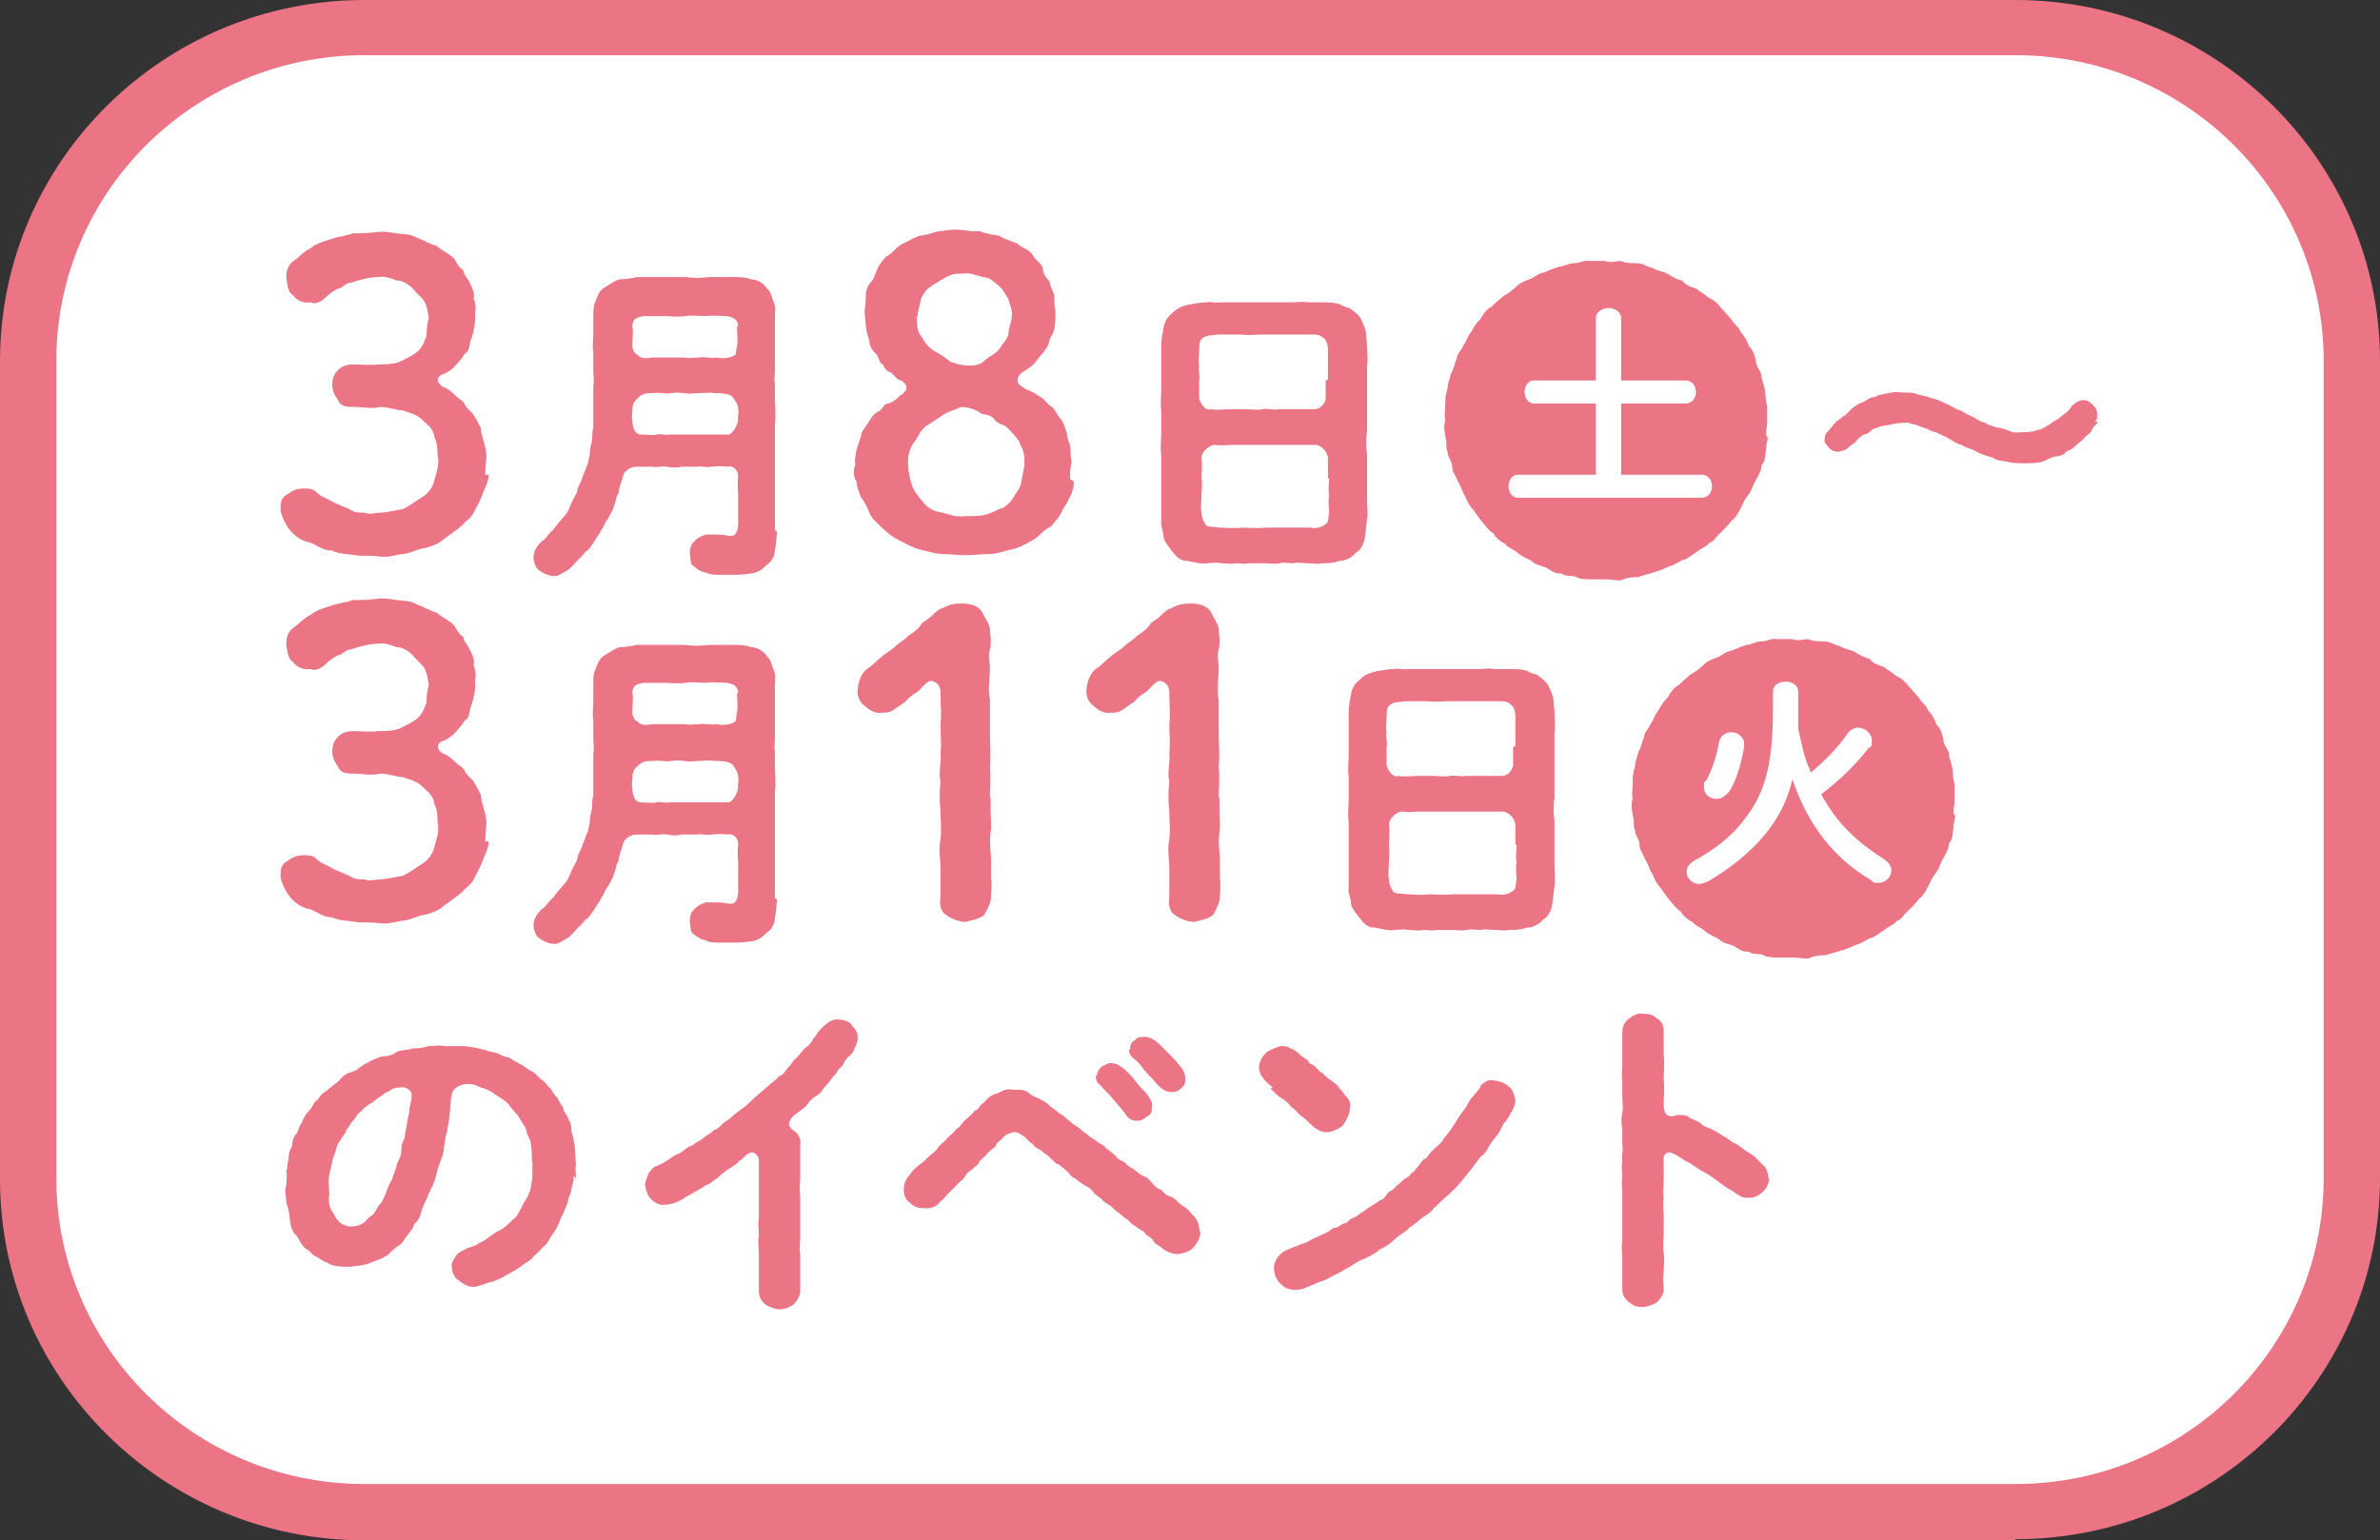
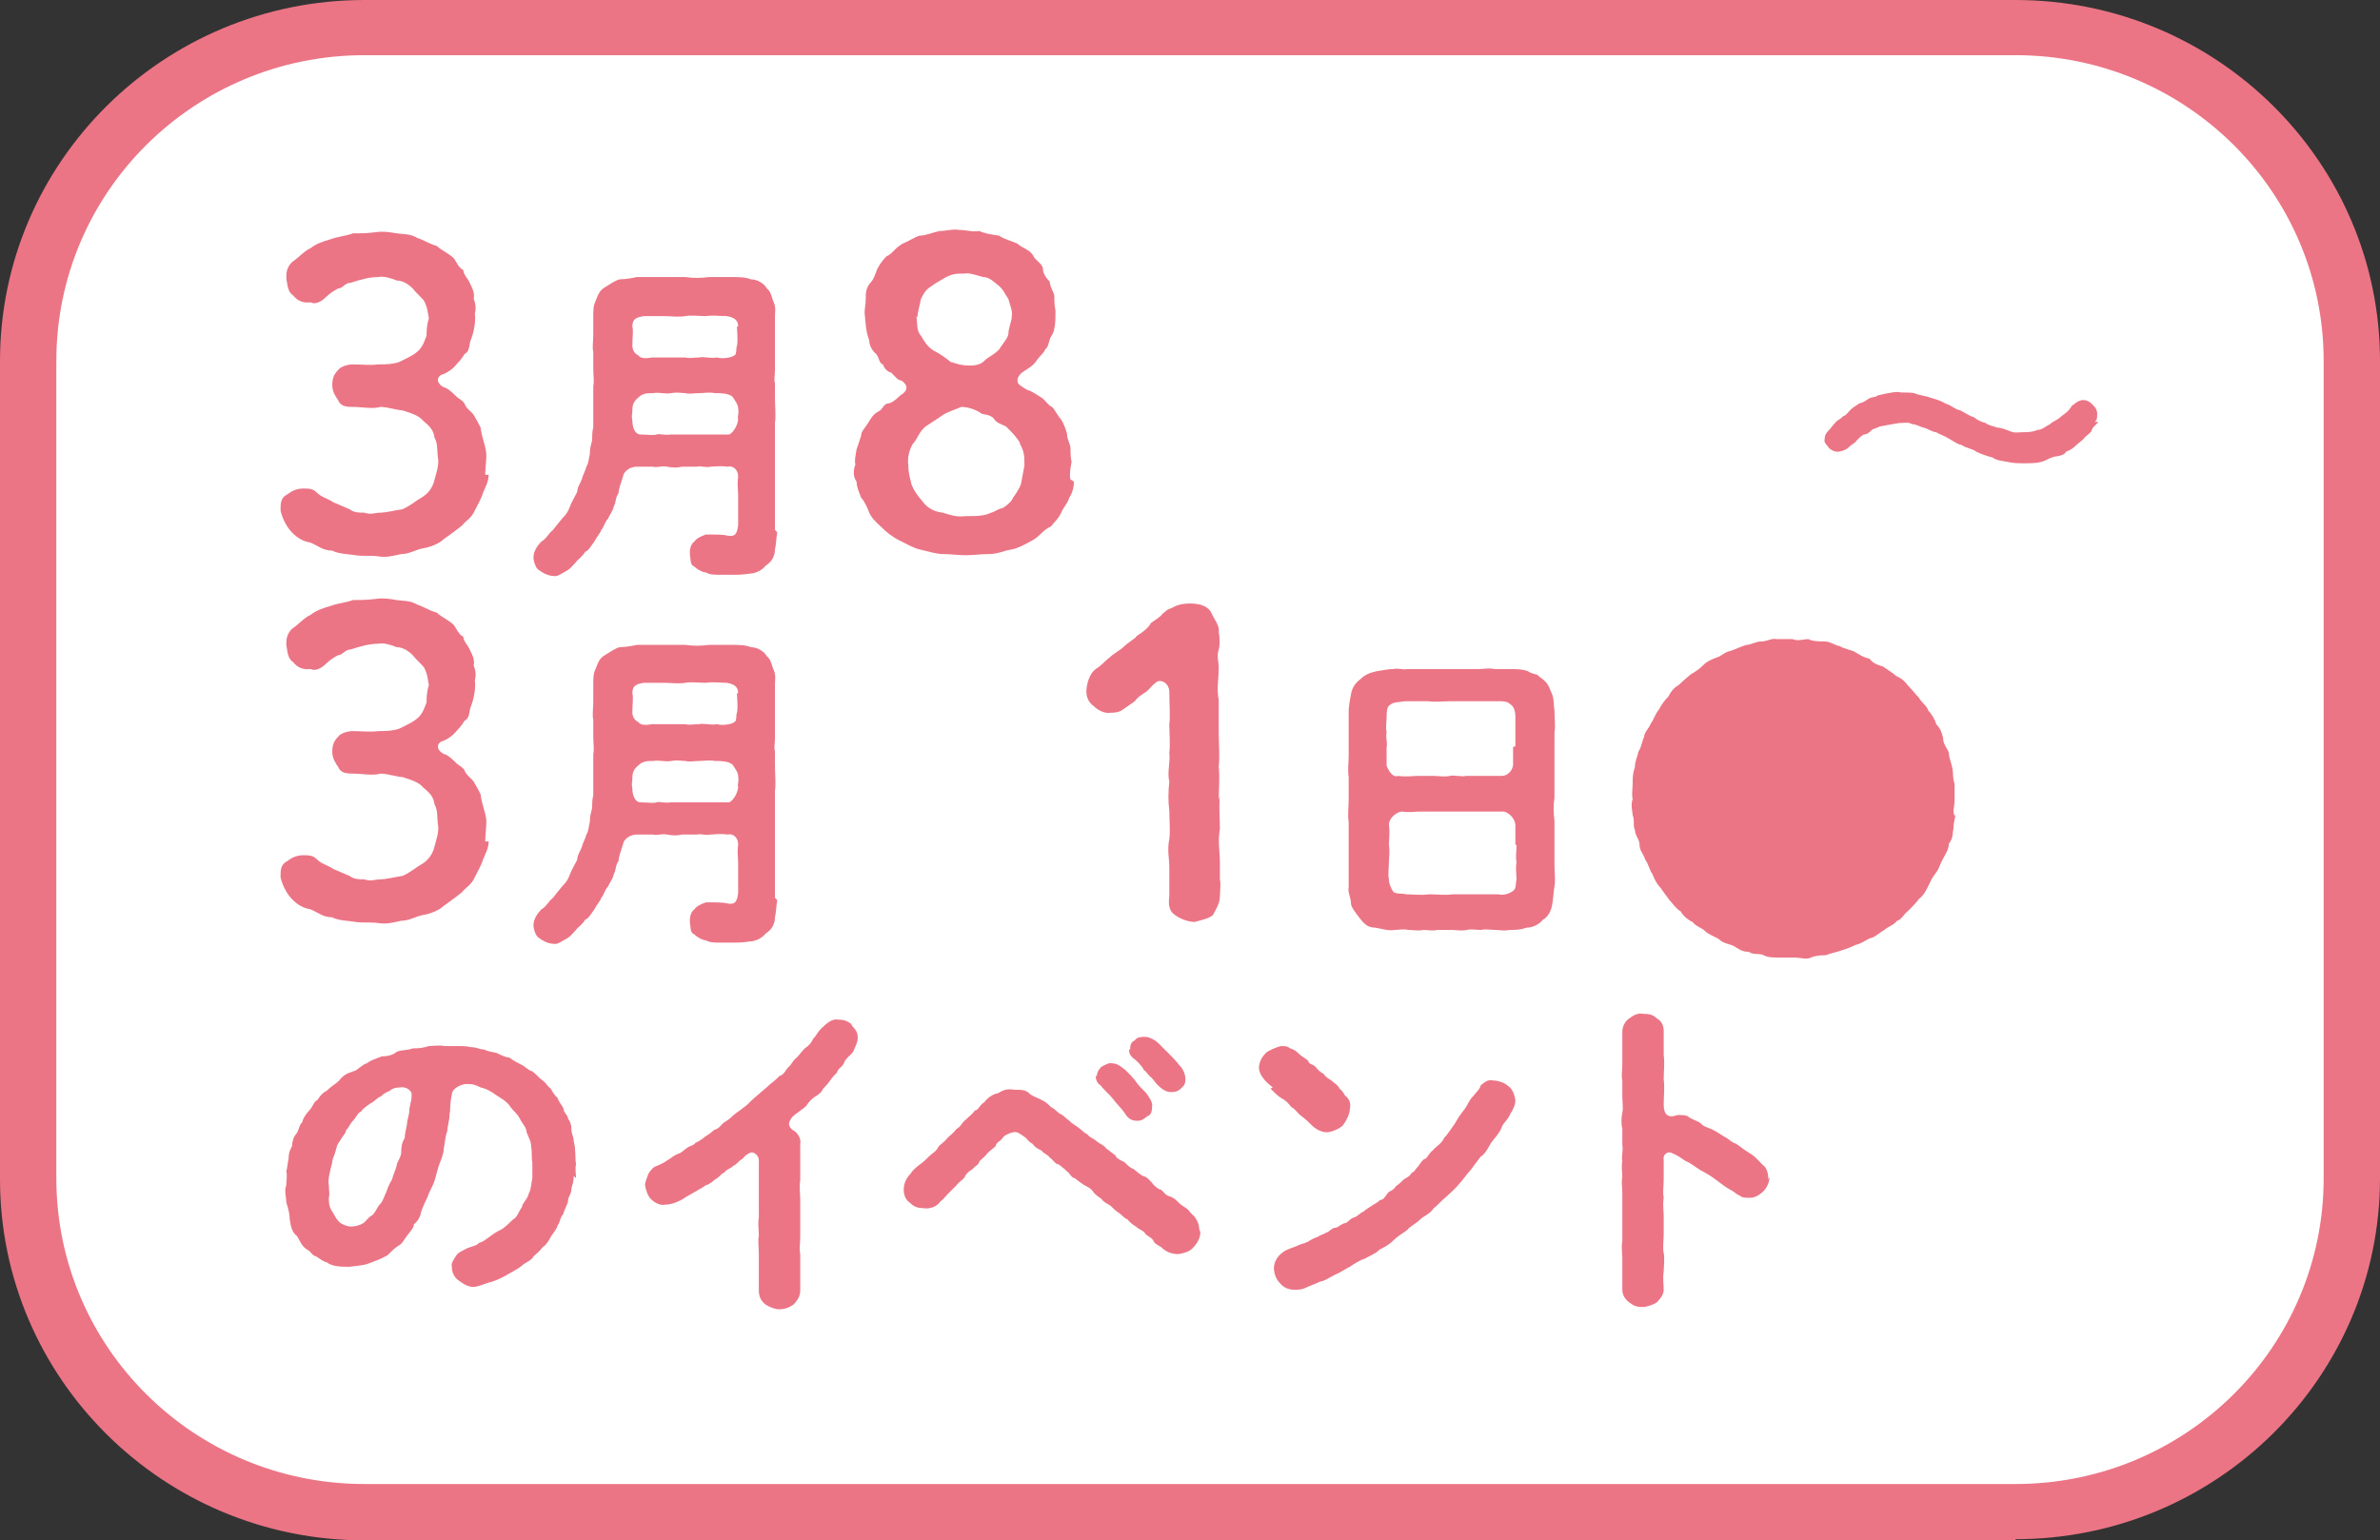
<svg xmlns="http://www.w3.org/2000/svg" version="1.1" viewBox="0 0 207 134">
  <rect x="0" y="0" width="207" height="134" fill="#333333" stroke="none" />
  <defs>
    <style>
      .cls-1 {
        fill: #fff;
      }

      .cls-2 {
        fill: #eb7485;
      }
    </style>
  </defs>
  <g>
    <g id="_文字" data-name="文字">
      <g>
        <g>
          <rect class="cls-1" x="2.4" y="2.4" width="202.1" height="129.2" rx="29.1" ry="29.1" />
          <path class="cls-2" d="M175.3,134H31.7c-17.5,0-31.7-14.1-31.7-31.4V31.4C0,14.1,14.2,0,31.7,0h143.6c17.5,0,31.7,14.1,31.7,31.4v71.1c0,17.3-14.2,31.4-31.7,31.4ZM31.7,4.8c-14.8,0-26.8,11.9-26.8,26.6v71.1c0,14.7,12,26.6,26.8,26.6h143.6c14.8,0,26.8-11.9,26.8-26.6V31.4c0-14.7-12-26.6-26.8-26.6H31.7Z" />
        </g>
        <g>
          <g>
            <path class="cls-2" d="M42.5,41.3c0,.6-.3,1.1-.5,1.6-.1.4-.5,1.1-.7,1.5-.3.7-.8.9-1.1,1.3-.6.5-1.2.9-1.6,1.2-.4.4-1.2.7-1.8.8-.6.1-1.2.5-1.9.5-.9.2-1.3.3-2,.2-.6-.1-1.5,0-2-.1-.5-.1-1.5-.1-2-.4-.8,0-1.2-.4-1.9-.7-.7-.1-1.3-.5-1.8-1.1-.4-.5-.7-1.2-.8-1.7,0-.6,0-1.1.6-1.4.4-.3.8-.5,1.4-.5.4,0,.8,0,1.1.3.5.5.9.5,1.5.9.5.2.9.4,1.4.6.4.3.8.3,1.3.3.5.2,1,0,1.3,0,.6,0,1.3-.2,2-.3.7-.3,1.1-.7,1.8-1.1.6-.4.9-1,1-1.5.1-.4.4-1.2.3-1.8-.1-.6,0-1.3-.3-1.8-.1-.7-.4-1-1-1.5-.4-.5-1.2-.7-1.8-.9-.4,0-1.3-.3-1.9-.3-.7.2-1.6,0-2.4,0-.7,0-1.1-.1-1.3-.6-.2-.3-.5-.7-.5-1.3,0-.5.1-.9.5-1.3.2-.3.8-.5,1.3-.5.7,0,1.5.1,2.2,0,.6,0,1.2,0,1.8-.2.6-.3,1.3-.6,1.7-1,.4-.4.5-.8.7-1.3,0-.3,0-.9.2-1.5-.1-.5-.1-.9-.4-1.5-.2-.3-.7-.7-1-1.1-.4-.4-.9-.7-1.4-.7-.5-.2-1.1-.4-1.6-.3-.7,0-1.5.2-2.4.5-.5,0-.7.5-1.1.5-.2.1-.7.4-1,.7-.5.5-1,.7-1.4.5-.7.1-1.2-.2-1.5-.6-.5-.3-.5-1-.6-1.5,0-.4,0-.9.5-1.4.6-.4,1.1-1,1.6-1.2.5-.4,1.1-.6,1.8-.8.5-.2,1.4-.3,1.9-.5.7,0,1.2,0,2-.1.6-.1,1.2,0,1.8.1.6.1,1.1,0,1.8.4.6.2,1,.5,1.7.7.4.4,1,.6,1.5,1.1.2.3.4.8.8,1,0,.4.4.7.6,1.2.2.4.4.8.3,1.3.2.5.2.9.1,1.3.1.7-.1,1.7-.4,2.4-.1.5-.1.9-.5,1.1-.1.2-.4.6-.7.9-.3.4-.9.8-1.3.9-.4.2-.5.7.2,1.1.2,0,.6.3,1,.7s.5.3.8.7c.1.4.7.8.8,1,.3.5.4.7.6,1.1.1.9.5,1.7.5,2.4,0,.5-.1,1.3-.1,1.7Z" />
            <path class="cls-2" d="M67.6,46.3c-.1.6-.1,1.1-.2,1.5,0,.6-.3,1.1-.8,1.4-.3.4-.9.7-1.4.7-.6.1-1,.1-1.5.1-.2,0-.8,0-1.1,0-.4,0-.9,0-1.2-.2-.3,0-.8-.3-1-.5-.4-.2-.3-.5-.4-1.1,0-.3,0-.8.4-1.1.2-.3.7-.5,1-.6,1,0,1.5,0,1.9.1.6.1.8-.1.9-.9,0-.3,0-.8,0-1.3,0-.3,0-.9,0-1.3,0-.6-.1-.9,0-1.6,0-.8-.6-1-.9-.9-.8-.1-1.2,0-1.5,0-.5.1-.8-.1-1.2,0-.5,0-.9,0-1.3,0-.4.1-.7.1-1.3,0-.4-.1-.8.1-1.2,0-.5,0-1,0-1.4,0-.8,0-1.2.6-1.2.8-.2.7-.4,1.1-.4,1.5-.3.4-.2.8-.4,1.1-.1.5-.4.8-.5,1.1-.3.3-.4.8-.6,1-.1.3-.4.6-.6,1-.3.4-.5.8-.8.9-.3.5-.7.7-.8.9-.4.4-.5.6-.9.8-.4.2-.7.5-1.1.4-.4,0-1-.3-1.2-.5-.3-.1-.5-.8-.5-1.1,0-.6.4-1.1.7-1.4.4-.2.6-.7,1-1,.3-.4.4-.5.8-1,.4-.4.5-.6.7-1.1.1-.3.4-.8.6-1.2,0-.4.3-.8.4-1.1.1-.4.3-.7.4-1.1.2-.3.2-.7.3-1.1,0-.5.1-.8.2-1.2,0-.3,0-.8.1-1.1,0-.4,0-.7,0-1.2,0-.3,0-.8,0-1.2,0-.3,0-.9,0-1.2.1-.4,0-.9,0-1.5,0-.6,0-.8,0-1.5-.1-.4,0-.9,0-1.5,0-.5,0-.9,0-1.5,0-.6,0-1,.2-1.4.2-.5.3-.9.8-1.2.5-.3.9-.6,1.3-.7.4,0,1.1-.1,1.5-.2.8,0,1.3,0,2.1,0,.6,0,1.5,0,2.1,0,.7.1,1.3.1,2.1,0,.6,0,1.3,0,2,0,.4,0,1.2,0,1.6.2.6,0,1.2.4,1.4.8.4.3.4.8.6,1.2.2.5.1.8.1,1.3,0,.8,0,1.6,0,2.3,0,.8,0,1.7,0,2.3,0,.5-.1.9,0,1.1,0,.6,0,.8,0,1.2,0,.9.1,1.7,0,2.3,0,.8,0,1.6,0,2.3,0,.5,0,.8,0,1.2,0,.4,0,.8,0,1.2,0,.8,0,1.6,0,2.3,0,.7,0,1.6,0,2.3ZM64.2,35.5c0-.3-.3-.7-.5-1-.4-.3-1-.3-1.5-.3-.6-.1-.9,0-1.4,0-.5,0-.8.1-1.2,0-.3,0-.7-.1-1.2,0-.6.1-1-.1-1.6,0-.5,0-.9,0-1.3.4-.5.4-.5.8-.5,1.2,0,.2-.1.3,0,.8,0,.7.3,1.2.7,1.2.6,0,1.1.1,1.4,0,.2-.1.8.1,1.2,0,.3,0,.8,0,1.2,0,.5,0,.9,0,1.2,0,.4,0,.9,0,1.2,0,.3,0,.7,0,1.5,0,.2,0,.8-.7.8-1.4-.1,0,.1-.4,0-.9ZM64.2,28.4c0-.6-.4-.8-1-.9-.6,0-1.2-.1-1.8,0-.6,0-1.3-.1-1.8,0-.6.1-1.3,0-1.8,0-.6,0-1.2,0-1.8,0-.6.1-1,.2-1,.9.1.4,0,.9,0,1.7,0,.3.2.7.5.8.2.3.7.3,1.2.2.9,0,1.2,0,1.7,0,.5,0,.8,0,1.2,0,.4.1.7,0,1.2,0,.4-.1.9.1,1.6,0,.2.1,1.1.1,1.5-.2.2-.1.1-.7.2-.8.1-.6,0-1.2,0-1.7Z" />
            <path class="cls-2" d="M93.4,41.9c0,.6-.2,1.1-.4,1.4-.2.6-.5.8-.7,1.3-.3.6-.5.7-.9,1.2-.7.3-1,.9-1.6,1.2-.7.4-1.3.7-1.8.8-.7.1-1.2.4-2,.4-.7,0-1.3.1-2,.1-.7,0-1.3-.1-2-.1-.5,0-1.2-.2-2-.4-.5-.1-1.2-.5-1.8-.8-.6-.3-1.1-.7-1.6-1.2-.4-.4-.7-.6-1-1.2-.1-.3-.4-1-.7-1.3-.1-.3-.4-.9-.4-1.4-.3-.4-.3-1-.1-1.5-.1-.3,0-.7.1-1.3.1-.3.2-.6.4-1.2,0-.4.3-.6.6-1.1.3-.5.5-.8.9-1,.4-.2.4-.6.8-.7.3,0,.7-.3,1.1-.7.7-.4.7-.9.1-1.3-.3,0-.5-.3-.9-.7-.2,0-.6-.3-.7-.7-.4-.1-.3-.7-.7-1-.2-.2-.5-.6-.5-1.1-.3-.8-.3-1.4-.4-2.4,0-.4.1-.7.1-1.3,0-.4,0-.8.4-1.3.3-.3.4-.7.6-1.2.2-.4.5-.8.8-1.1.5-.2.7-.7,1.4-1.1.5-.2,1.1-.6,1.5-.7.5,0,1.2-.3,1.7-.4.5,0,1.2-.2,1.7-.1.7,0,1.1.2,1.8.1.4.2,1,.3,1.7.4.4.3,1.2.5,1.6.7.4.4,1.1.5,1.4,1.1.1.3.7.6.8,1,0,.5.3.9.6,1.2,0,.4.3.8.4,1.2,0,.5,0,.8.1,1.3,0,.9,0,1.8-.4,2.3-.2.4-.2.9-.5,1.1-.1.3-.4.5-.7.9-.3.5-.7.7-1.3,1.1-.5.4-.5.9-.2,1.1.3.2.5.4.9.5.2.1.7.4,1,.6.3.2.6.7.9.8.3.3.5.8.8,1.1.3.5.4.9.5,1.2,0,.5.2.7.3,1.2,0,.3,0,.8.1,1.3-.1.5-.2,1.1-.1,1.5ZM88.7,38.5c-.3-.5-.7-.9-1.2-1.4-.4-.2-.8-.3-1-.6-.2-.3-.5-.4-1.1-.5-.4-.3-1.1-.6-1.8-.6-.4.2-.9.3-1.6.7-.4.3-.9.6-1.5,1-.6.5-.7,1.1-1.1,1.5-.3.5-.5,1.2-.4,1.9,0,.7.2,1.3.3,1.7.3.7.6,1,1,1.5.4.5.9.8,1.7.9.7.2,1.1.4,2,.3.9,0,1.6,0,2.2-.3.4-.1.5-.3,1-.4.2-.1.7-.5.8-.7.2-.4.6-.8.8-1.4.1-.5.2-1.1.3-1.6,0-.8,0-1.2-.4-1.9ZM79.7,27.5c.1.6,0,1.3.4,1.7.3.5.5.9,1.1,1.3.6.3,1,.6,1.5,1,.2,0,.7.3,1.6.3.3,0,1,0,1.4-.5.5-.4.7-.4,1.2-.9.3-.5.7-.9.8-1.3,0-.6.3-1.1.3-1.6.1-.4-.2-1.1-.3-1.5-.3-.4-.4-.8-.9-1.2-.3-.2-.7-.7-1.3-.7-.4-.1-1.2-.4-1.6-.3-.7,0-1,0-1.6.3-.5.3-.9.5-1.3.8-.5.3-.7.7-.9,1.1-.1.6-.3,1.1-.3,1.6Z" />
-             <path class="cls-2" d="M118.9,43.3c0,.8.1,1.4,0,1.9-.1.6-.1,1.1-.2,1.6-.1.6-.4,1.1-.8,1.3-.3.4-.9.7-1.4.7-.6.2-1,.2-1.5.2-.4.1-1,0-1.2,0-.4,0-.9-.1-1.3,0-.4,0-.9-.1-1.2,0-.5.1-1,0-1.3,0-.4,0-.9,0-1.3,0-.4.1-.8,0-1.2,0-.4.1-.8,0-1.3,0-.4-.1-.9,0-1.2,0-.5.1-1.1-.1-1.7-.2-.7,0-1-.4-1.4-.9-.3-.4-.7-.9-.7-1.2,0-.5-.3-1-.2-1.4,0-.6,0-1.4,0-1.9,0-.6,0-1.4,0-1.9s0-1.3,0-1.9c-.1-.6,0-1.2,0-2,0-.6,0-1.2,0-1.9-.1-.7,0-1.2,0-1.9,0-.7,0-1.4,0-1.9,0-.6,0-1.2,0-1.9,0-.4.1-1,.2-1.5.1-.6.4-1,.8-1.3.5-.5,1-.6,1.4-.7.6-.1,1.1-.2,1.5-.2.5-.1.8.1,1.2,0,.3,0,.7,0,1.3,0,.3,0,.8,0,1.2,0,.4,0,.9,0,1.3,0,.5,0,.9,0,1.3,0,.4,0,.8,0,1.2,0,.4,0,.7-.1,1.3,0,.4,0,.7,0,1.2,0,.4,0,1.3,0,1.7.2.3.2.5.2.8.3.3.3.3.2.6.5.4.3.5.8.7,1.2.2.6.1.9.2,1.4,0,.7.1,1.4,0,1.9,0,.6,0,1.3,0,1.9,0,.7,0,1.4,0,1.9,0,.6,0,1.3,0,1.9-.1.6-.1,1.3,0,2,0,.8,0,1.2,0,1.9,0,.6,0,1.2,0,1.9ZM115.5,41.6c0-.4,0-1,0-1.8-.1-.6-.6-1-1-1.1-.8,0-1.2,0-1.7,0-.6,0-1,0-1.4,0-.4,0-1.1,0-1.4,0-.4,0-1,0-1.4,0-.5,0-1,0-1.4,0-.5,0-.8.1-1.6,0-.6.1-1.1.7-1.1,1.1.1.8,0,1.3,0,1.8.1.7,0,1,0,1.5,0,.6-.1,1,0,1.5,0,.4.2.8.4,1.1.3.2.8.1,1.1.2.6,0,1.2.1,2,0,.8,0,1.3.1,2,0,.6,0,1.2,0,2,0,.5,0,1.4,0,2,0,.4.1.9,0,1.3-.3.3-.2.2-.6.3-1,0-.3-.1-1,0-1.5-.1-.5,0-.9,0-1.5ZM115.5,33c0-.4,0-.9,0-1.3,0-.5,0-.8,0-1.3,0-.5-.2-.9-.4-1-.3-.3-.6-.3-1.2-.3-.8,0-1.4,0-2,0-.6,0-1.4,0-2,0-.6,0-1.3.1-2,0-.8,0-1.3,0-2,0-.4.1-1,0-1.4.4-.2.2-.2.7-.2,1,0,.4-.1.9,0,1.3-.1.5.1.9,0,1.3,0,.6,0,1,0,1.6.1.3.5,1.1,1,.9.8.1,1.2,0,1.7,0s.8,0,1.4,0c.4,0,1,.1,1.4,0,.3-.1,1,.1,1.4,0,.4,0,1,0,1.4,0,.6,0,1,0,1.7,0,.5,0,.9-.4,1-.9,0-.8,0-1,0-1.6Z" />
-             <path class="cls-2" d="M153.8,37.9c-.1.5-.2.9-.2,1.3-.1.4,0,.8-.4,1.3,0,.5-.3.9-.5,1.3-.3.5-.3.8-.6,1.2-.4.5-.5.8-.7,1.2-.2.4-.4.8-.8,1.1-.2.3-.7.8-.9,1-.5.4-.6.8-1,.9-.3.4-.8.5-1.1.8-.4.2-.9.7-1.2.7-.3.1-.8.5-1.3.6-.6.3-1,.4-1.3.5-.6.2-.8.2-1.3.4-.3,0-.8,0-1.3.2-.3.2-1,0-1.4,0-.6,0-1.1,0-1.4,0-.3,0-1,0-1.3-.2-.4-.2-.9,0-1.3-.3-.6,0-.8-.2-1.3-.5-.4-.2-.9-.2-1.3-.6-.3-.2-.9-.4-1.2-.7-.3-.3-.8-.4-1.1-.8-.3-.1-.9-.6-1-.9-.4-.2-.8-.8-1-1-.3-.4-.6-.8-.8-1.1-.3-.3-.5-.7-.7-1.2-.2-.2-.3-.8-.6-1.2-.2-.6-.5-.8-.5-1.3,0-.5-.4-.8-.4-1.3-.2-.3,0-.8-.2-1.3,0-.3-.2-.8,0-1.4-.1-.4,0-.8,0-1.4,0-.4,0-.8.2-1.4,0-.5.2-.8.3-1.3.3-.5.3-.9.5-1.3,0-.4.4-.7.6-1.2.2-.2.3-.7.7-1.2.2-.4.5-.8.8-1.1.2-.4.5-.8.9-1,.4-.4.8-.7,1-.9.5-.3.8-.5,1.1-.8.4-.4.7-.5,1.2-.7.4-.1.7-.5,1.3-.6.5-.2.7-.3,1.3-.5.4,0,.8-.3,1.3-.3.5,0,.9-.3,1.3-.2.5,0,.8,0,1.4,0,.5.2.9,0,1.4,0,.3.2,1,.2,1.4.2.5,0,1,.4,1.3.4.5.3.9.3,1.3.5.5.3.8.5,1.3.6.3.4.6.5,1.2.7.4.3.8.5,1.1.8.5.2.8.5,1.1.9.4.4.6.7.9,1,.2.4.7.7.8,1.1.3.3.6.8.7,1.2.4.4.5.8.6,1.2,0,.6.4.9.5,1.3,0,.4.2.8.3,1.3.1.4,0,.8.2,1.4,0,.4,0,.8,0,1.4,0,.6-.2.9,0,1.4Z" />
            <path class="cls-2" d="M182.5,36.7c-.2.3-.5.4-.6.8-.2.3-.5.4-.7.7-.2.2-.5.4-.7.6-.3.3-.6.4-.8.5-.2.3-.4.3-.8.4-.3,0-.7.2-.9.3-.5.3-1.3.3-1.8.3-.7,0-1,0-1.5-.1-.4-.1-1-.1-1.4-.4-.4-.1-1-.3-1.4-.5-.4-.3-.9-.3-1.3-.6-.3,0-.8-.4-1.2-.6-.3-.2-.7-.3-1-.5-.3,0-.7-.3-1.1-.4-.4-.1-.6-.3-1-.3-.3-.2-.6-.1-1.1-.1-.7.1-1.1.2-1.7.3-.4.2-.6.2-.7.3-.2.2-.4.4-.7.4-.2.1-.4.3-.6.5-.2.3-.4.3-.7.6-.2.2-.4.3-.9.4-.4,0-.7-.2-.8-.3-.2-.3-.5-.5-.4-.8,0-.3.1-.5.3-.7.3-.3.3-.4.6-.7.1-.2.6-.4.7-.6.2,0,.4-.3.7-.6.1-.1.4-.3.7-.5.4-.1.5-.2.8-.4.3-.2.6-.1.8-.3.5-.1,1.2-.3,1.8-.3.4.1.8,0,1.4.1.4.2.9.2,1.4.4.4.1,1,.3,1.3.5.6.2.8.5,1.3.6.4.2.8.5,1.2.6.2.2.6.4,1,.5.2.2.8.3,1,.4.4,0,.8.2,1.1.3.4.2.7.1,1.1.1.3,0,.9,0,1.3-.2.4,0,.7-.3,1.1-.5.3-.3.6-.3,1-.7.4-.3.6-.4.9-.9.2-.1.4-.4.9-.5.4,0,.6.1.9.4.2.2.4.4.4.8,0,.4,0,.5-.2.7Z" />
            <path class="cls-2" d="M42.5,73.2c0,.6-.3,1.1-.5,1.6-.1.4-.5,1.1-.7,1.5-.3.7-.8.9-1.1,1.3-.6.5-1.2.9-1.6,1.2-.4.4-1.2.7-1.8.8-.6.1-1.2.5-1.9.5-.9.2-1.3.3-2,.2-.6-.1-1.5,0-2-.1-.5-.1-1.5-.1-2-.4-.8,0-1.2-.4-1.9-.7-.7-.1-1.3-.5-1.8-1.1-.4-.5-.7-1.2-.8-1.7,0-.6,0-1.1.6-1.4.4-.3.8-.5,1.4-.5.4,0,.8,0,1.1.3.5.5.9.5,1.5.9.5.2.9.4,1.4.6.4.3.8.3,1.3.3.5.2,1,0,1.3,0,.6,0,1.3-.2,2-.3.7-.3,1.1-.7,1.8-1.1.6-.4.9-1,1-1.5.1-.4.4-1.2.3-1.8-.1-.6,0-1.3-.3-1.8-.1-.7-.4-1-1-1.5-.4-.5-1.2-.7-1.8-.9-.4,0-1.3-.3-1.9-.3-.7.2-1.6,0-2.4,0-.7,0-1.1-.1-1.3-.6-.2-.3-.5-.7-.5-1.3,0-.5.1-.9.5-1.3.2-.3.8-.5,1.3-.5.7,0,1.5.1,2.2,0,.6,0,1.2,0,1.8-.2.6-.3,1.3-.6,1.7-1,.4-.4.5-.8.7-1.3,0-.3,0-.9.2-1.5-.1-.5-.1-.9-.4-1.5-.2-.3-.7-.7-1-1.1-.4-.4-.9-.7-1.4-.7-.5-.2-1.1-.4-1.6-.3-.7,0-1.5.2-2.4.5-.5,0-.7.5-1.1.5-.2.1-.7.4-1,.7-.5.5-1,.7-1.4.5-.7.1-1.2-.2-1.5-.6-.5-.3-.5-1-.6-1.5,0-.4,0-.9.5-1.4.6-.4,1.1-1,1.6-1.2.5-.4,1.1-.6,1.8-.8.5-.2,1.4-.3,1.9-.5.7,0,1.2,0,2-.1.6-.1,1.2,0,1.8.1.6.1,1.1,0,1.8.4.6.2,1,.5,1.7.7.4.4,1,.6,1.5,1.1.2.3.4.8.8,1,0,.4.4.7.6,1.2.2.4.4.8.3,1.3.2.5.2.9.1,1.3.1.7-.1,1.7-.4,2.4-.1.5-.1.9-.5,1.1-.1.2-.4.6-.7.9-.3.4-.9.8-1.3.9-.4.2-.5.7.2,1.1.2,0,.6.3,1,.7s.5.3.8.7c.1.4.7.8.8,1,.3.5.4.7.6,1.1.1.9.5,1.7.5,2.4,0,.5-.1,1.3-.1,1.7Z" />
            <path class="cls-2" d="M67.6,78.3c-.1.6-.1,1.1-.2,1.5,0,.6-.3,1.1-.8,1.4-.3.4-.9.7-1.4.7-.6.1-1,.1-1.5.1-.2,0-.8,0-1.1,0-.4,0-.9,0-1.2-.2-.3,0-.8-.3-1-.5-.4-.2-.3-.5-.4-1.1,0-.3,0-.8.4-1.1.2-.3.7-.5,1-.6,1,0,1.5,0,1.9.1.6.1.8-.1.9-.9,0-.3,0-.8,0-1.3,0-.3,0-.9,0-1.3,0-.6-.1-.9,0-1.6,0-.8-.6-1-.9-.9-.8-.1-1.2,0-1.5,0-.5.1-.8-.1-1.2,0-.5,0-.9,0-1.3,0-.4.1-.7.1-1.3,0-.4-.1-.8.1-1.2,0-.5,0-1,0-1.4,0-.8,0-1.2.6-1.2.8-.2.7-.4,1.1-.4,1.5-.3.4-.2.8-.4,1.1-.1.5-.4.8-.5,1.1-.3.3-.4.8-.6,1-.1.3-.4.6-.6,1-.3.4-.5.8-.8.9-.3.5-.7.7-.8.9-.4.4-.5.6-.9.8-.4.2-.7.5-1.1.4-.4,0-1-.3-1.2-.5-.3-.1-.5-.8-.5-1.1,0-.6.4-1.1.7-1.4.4-.2.6-.7,1-1,.3-.4.4-.5.8-1,.4-.4.5-.6.7-1.1.1-.3.4-.8.6-1.2,0-.4.3-.8.4-1.1.1-.4.3-.7.4-1.1.2-.3.2-.7.3-1.1,0-.5.1-.8.2-1.2,0-.3,0-.8.1-1.1,0-.4,0-.7,0-1.2,0-.3,0-.8,0-1.2,0-.3,0-.9,0-1.2.1-.4,0-.9,0-1.5,0-.6,0-.8,0-1.5-.1-.4,0-.9,0-1.5,0-.5,0-.9,0-1.5,0-.6,0-1,.2-1.4.2-.5.3-.9.8-1.2.5-.3.9-.6,1.3-.7.4,0,1.1-.1,1.5-.2.8,0,1.3,0,2.1,0,.6,0,1.5,0,2.1,0,.7.1,1.3.1,2.1,0,.6,0,1.3,0,2,0,.4,0,1.2,0,1.6.2.6,0,1.2.4,1.4.8.4.3.4.8.6,1.2.2.5.1.8.1,1.3,0,.8,0,1.6,0,2.3,0,.8,0,1.7,0,2.3,0,.5-.1.9,0,1.1,0,.6,0,.8,0,1.2,0,.9.1,1.7,0,2.3,0,.8,0,1.6,0,2.3,0,.5,0,.8,0,1.2,0,.4,0,.8,0,1.2,0,.8,0,1.6,0,2.3,0,.7,0,1.6,0,2.3ZM64.2,67.5c0-.3-.3-.7-.5-1-.4-.3-1-.3-1.5-.3-.6-.1-.9,0-1.4,0-.5,0-.8.1-1.2,0-.3,0-.7-.1-1.2,0-.6.1-1-.1-1.6,0-.5,0-.9,0-1.3.4-.5.4-.5.8-.5,1.2,0,.2-.1.3,0,.8,0,.7.3,1.2.7,1.2.6,0,1.1.1,1.4,0,.2-.1.8.1,1.2,0,.3,0,.8,0,1.2,0,.5,0,.9,0,1.2,0,.4,0,.9,0,1.2,0,.3,0,.7,0,1.5,0,.2,0,.8-.7.8-1.4-.1,0,.1-.4,0-.9ZM64.2,60.3c0-.6-.4-.8-1-.9-.6,0-1.2-.1-1.8,0-.6,0-1.3-.1-1.8,0-.6.1-1.3,0-1.8,0-.6,0-1.2,0-1.8,0-.6.1-1,.2-1,.9.1.4,0,.9,0,1.7,0,.3.2.7.5.8.2.3.7.3,1.2.2.9,0,1.2,0,1.7,0,.5,0,.8,0,1.2,0,.4.1.7,0,1.2,0,.4-.1.9.1,1.6,0,.2.1,1.1.1,1.5-.2.2-.1.1-.7.2-.8.1-.6,0-1.2,0-1.7Z" />
-             <path class="cls-2" d="M86.2,69.2c-.1,1,0,1.9,0,2.9-.2,1.1,0,2,0,2.9,0,.4,0,1.1,0,1.5.1.5,0,1,0,1.5,0,.6-.4,1.2-.6,1.6-.3.3-1.2.5-1.6.6-.6,0-1.3-.3-1.7-.6-.5-.3-.6-.9-.5-1.6,0-.7,0-1.7,0-2.5,0-.9-.2-1.5,0-2.5.1-.9,0-1.5,0-2.5-.1-.7-.1-1.6,0-2.5-.2-.8.1-1.7,0-2.5.1-.8,0-1.7,0-2.5.1-.7,0-1.7,0-2.8,0-.8-.8-1.2-1.2-.8-.5.4-.6.7-1,.9-.3.2-.6.4-.8.7-.3.2-.7.5-1,.7-.4.3-.8.3-1.1.3-.5.1-1.1-.2-1.5-.6-.3-.2-.7-.7-.6-1.5.1-.8.4-1.4.8-1.7.5-.3.8-.7,1.2-1,.3-.3,1-.7,1.2-.9.5-.5,1-.7,1.2-1,.5-.3,1-.7,1.2-1.1.4-.3.8-.5,1-.8.4-.3.4-.4.8-.5.5-.3,1-.4,1.6-.4s1.4.1,1.8.7c.3.7.8,1.2.7,1.8.1.4.1,1.2,0,1.5-.2.6,0,1.1,0,1.5,0,1.1-.2,1.9,0,2.9,0,1,0,1.9,0,2.9,0,.9.1,1.9,0,2.9.1,1,0,2,0,2.9Z" />
            <path class="cls-2" d="M106.1,69.2c-.1,1,0,1.9,0,2.9-.2,1.1,0,2,0,2.9,0,.4,0,1.1,0,1.5.1.5,0,1,0,1.5,0,.6-.4,1.2-.6,1.6-.3.3-1.2.5-1.6.6-.6,0-1.3-.3-1.7-.6-.5-.3-.6-.9-.5-1.6,0-.7,0-1.7,0-2.5,0-.9-.2-1.5,0-2.5.1-.9,0-1.5,0-2.5-.1-.7-.1-1.6,0-2.5-.2-.8.1-1.7,0-2.5.1-.8,0-1.7,0-2.5.1-.7,0-1.7,0-2.8,0-.8-.8-1.2-1.2-.8-.5.4-.6.7-1,.9-.3.2-.6.4-.8.7-.3.2-.7.5-1,.7-.4.3-.8.3-1.1.3-.5.1-1.1-.2-1.5-.6-.3-.2-.7-.7-.6-1.5.1-.8.4-1.4.8-1.7.5-.3.8-.7,1.2-1,.3-.3,1-.7,1.2-.9.5-.5,1-.7,1.2-1,.5-.3,1-.7,1.2-1.1.4-.3.8-.5,1-.8.4-.3.4-.4.8-.5.5-.3,1-.4,1.6-.4s1.4.1,1.8.7c.3.7.8,1.2.7,1.8.1.4.1,1.2,0,1.5-.2.6,0,1.1,0,1.5,0,1.1-.2,1.9,0,2.9,0,1,0,1.9,0,2.9,0,.9.1,1.9,0,2.9.1,1,0,2,0,2.9Z" />
            <path class="cls-2" d="M135.2,75.2c0,.8.1,1.4,0,1.9-.1.6-.1,1.1-.2,1.6-.1.6-.4,1.1-.8,1.3-.3.4-.9.7-1.4.7-.6.2-1,.2-1.5.2-.4.1-1,0-1.2,0-.4,0-.9-.1-1.3,0-.4,0-.9-.1-1.2,0-.5.1-1,0-1.3,0-.4,0-.9,0-1.3,0-.4.1-.8,0-1.2,0-.4.1-.8,0-1.3,0-.4-.1-.9,0-1.2,0-.5.1-1.1-.1-1.7-.2-.7,0-1-.4-1.4-.9-.3-.4-.7-.9-.7-1.2,0-.5-.3-1-.2-1.4,0-.6,0-1.4,0-1.9,0-.6,0-1.4,0-1.9s0-1.3,0-1.9c-.1-.6,0-1.2,0-2,0-.6,0-1.2,0-1.9-.1-.7,0-1.2,0-1.9,0-.7,0-1.4,0-1.9,0-.6,0-1.2,0-1.9,0-.4.1-1,.2-1.5.1-.6.4-1,.8-1.3.5-.5,1-.6,1.4-.7.6-.1,1.1-.2,1.5-.2.5-.1.8.1,1.2,0,.3,0,.7,0,1.3,0,.3,0,.8,0,1.2,0,.4,0,.9,0,1.3,0,.5,0,.9,0,1.3,0,.4,0,.8,0,1.2,0,.4,0,.7-.1,1.3,0,.4,0,.7,0,1.2,0,.4,0,1.3,0,1.7.2.3.2.5.2.8.3.3.3.3.2.6.5.4.3.5.8.7,1.2.2.6.1.9.2,1.4,0,.7.1,1.4,0,1.9,0,.6,0,1.3,0,1.9,0,.7,0,1.4,0,1.9,0,.6,0,1.3,0,1.9-.1.6-.1,1.3,0,2,0,.8,0,1.2,0,1.9,0,.6,0,1.2,0,1.9ZM131.8,73.5c0-.4,0-1,0-1.8-.1-.6-.6-1-1-1.1-.8,0-1.2,0-1.7,0-.6,0-1,0-1.4,0-.4,0-1.1,0-1.4,0-.4,0-1,0-1.4,0-.5,0-1,0-1.4,0-.5,0-.8.1-1.6,0-.6.1-1.1.7-1.1,1.1.1.8,0,1.3,0,1.8.1.7,0,1,0,1.5,0,.6-.1,1,0,1.5,0,.4.2.8.4,1.1.3.2.8.1,1.1.2.6,0,1.2.1,2,0,.8,0,1.3.1,2,0,.6,0,1.2,0,2,0,.5,0,1.4,0,2,0,.4.1.9,0,1.3-.3.3-.2.2-.6.3-1,0-.3-.1-1,0-1.5-.1-.5,0-.9,0-1.5ZM131.8,64.9c0-.4,0-.9,0-1.3,0-.5,0-.8,0-1.3,0-.5-.2-.9-.4-1-.3-.3-.6-.3-1.2-.3-.8,0-1.4,0-2,0-.6,0-1.4,0-2,0-.6,0-1.3.1-2,0-.8,0-1.3,0-2,0-.4.1-1,0-1.4.4-.2.2-.2.7-.2,1,0,.4-.1.9,0,1.3-.1.5.1.9,0,1.3,0,.6,0,1,0,1.6.1.3.5,1.1,1,.9.8.1,1.2,0,1.7,0s.8,0,1.4,0c.4,0,1,.1,1.4,0,.3-.1,1,.1,1.4,0,.4,0,1,0,1.4,0,.6,0,1,0,1.7,0,.5,0,.9-.4,1-.9,0-.8,0-1,0-1.6Z" />
            <path class="cls-2" d="M170.1,70.8c-.1.5-.2.9-.2,1.3-.1.4,0,.8-.4,1.3,0,.5-.3.9-.5,1.3-.3.5-.3.8-.6,1.2-.4.5-.5.8-.7,1.2-.2.4-.4.8-.8,1.1-.2.3-.7.8-.9,1-.5.4-.6.8-1,.9-.3.4-.8.5-1.1.8-.4.2-.9.7-1.2.7-.3.1-.8.5-1.3.6-.6.3-1,.4-1.3.5-.6.2-.8.2-1.3.4-.3,0-.8,0-1.3.2-.3.2-1,0-1.4,0-.6,0-1.1,0-1.4,0-.3,0-1,0-1.3-.2-.4-.2-.9,0-1.3-.3-.6,0-.8-.2-1.3-.5-.4-.2-.9-.2-1.3-.6-.3-.2-.9-.4-1.2-.7-.3-.3-.8-.4-1.1-.8-.3-.1-.9-.6-1-.9-.4-.2-.8-.8-1-1-.3-.4-.6-.8-.8-1.1-.3-.3-.5-.7-.7-1.2-.2-.2-.3-.8-.6-1.2-.2-.6-.5-.8-.5-1.3,0-.5-.4-.8-.4-1.3-.2-.3,0-.8-.2-1.3,0-.3-.2-.8,0-1.4-.1-.4,0-.8,0-1.4,0-.4,0-.8.2-1.4,0-.5.2-.8.3-1.3.3-.5.3-.9.5-1.3,0-.4.4-.7.6-1.2.2-.2.3-.7.7-1.2.2-.4.5-.8.8-1.1.2-.4.5-.8.9-1,.4-.4.8-.7,1-.9.5-.3.8-.5,1.1-.8.4-.4.7-.5,1.2-.7.4-.1.7-.5,1.3-.6.5-.2.7-.3,1.3-.5.4,0,.8-.3,1.3-.3.5,0,.9-.3,1.3-.2.5,0,.8,0,1.4,0,.5.2.9,0,1.4,0,.3.2,1,.2,1.4.2.5,0,1,.4,1.3.4.5.3.9.3,1.3.5.5.3.8.5,1.3.6.3.4.6.5,1.2.7.4.3.8.5,1.1.8.5.2.8.5,1.1.9.4.4.6.7.9,1,.2.4.7.7.8,1.1.3.3.6.8.7,1.2.4.4.5.8.6,1.2,0,.6.4.9.5,1.3,0,.4.2.8.3,1.3.1.4,0,.8.2,1.4,0,.4,0,.8,0,1.4,0,.6-.2.9,0,1.4Z" />
            <path class="cls-2" d="M49.9,102.3c0,.5-.1.7-.2,1.1,0,.5-.3.7-.3,1.1,0,.2-.4.9-.4,1.1-.3.3-.3.8-.5,1-.1.4-.5.8-.6,1-.2.4-.4.7-.7.9-.3.4-.6.6-.8.8-.2.4-.7.5-1,.8-.5.4-1,.6-1.3.8-.5.3-1,.5-1.3.6-.5.1-.8.3-1.3.4-.6.2-1.2-.2-1.6-.5-.3-.2-.6-.6-.6-1.2-.1-.3.2-.7.4-1,.2-.3.6-.4.9-.6.5-.2.8-.2,1.1-.5.2,0,.6-.3,1-.6s.8-.5,1-.6c.4-.3.6-.5.9-.8.4-.2.5-.7.8-1.1,0-.3.5-.7.6-1.2.2-.3.2-.9.3-1.3,0-.5,0-.8,0-1.4-.1-.4,0-.8-.1-1.3,0-.5-.2-.8-.4-1.3,0-.4-.4-.8-.6-1.2-.2-.4-.5-.6-.8-1-.3-.5-.9-.8-1.2-1-.4-.3-.9-.6-1.4-.7-.4-.2-.6-.3-1.2-.3-.5,0-1.3.4-1.3.9-.2.9-.1,1.3-.2,1.7,0,.6-.2,1.1-.2,1.5-.2.5-.2,1.1-.3,1.5,0,.4-.2.9-.4,1.4-.2.6-.3,1.1-.4,1.4-.2.6-.5,1-.6,1.4-.2.4-.4.8-.6,1.4,0,.2-.2.7-.6,1,0,.3-.3.6-.6,1-.3.4-.4.7-.8.9-.3.2-.6.5-.9.8-.5.3-1.1.5-1.6.7-.5.2-1,.2-1.7.3-.7,0-1.5,0-2-.4-.2,0-.6-.3-.9-.5-.4-.1-.4-.4-.8-.6-.5-.3-.6-.8-.9-1.2-.4-.3-.5-.8-.6-1.4,0-.4-.1-.9-.3-1.5,0-.5-.2-1,0-1.5,0-.5.1-.8,0-1.2.1-.3.1-.7.2-1.1,0-.5.1-.7.3-1.1,0-.3.1-.8.4-1.1.2-.3.2-.7.5-1,0-.2.3-.7.6-1,.3-.3.4-.8.7-.9.2-.3.4-.6.8-.8.4-.4.8-.6,1.1-.9.3-.4.6-.6,1.2-.8.3,0,.8-.6,1.2-.7.4-.3.8-.4,1.3-.6.4,0,1-.1,1.3-.4.5-.2.9-.1,1.4-.3.4,0,.8,0,1.4-.2.3,0,.9-.1,1.4,0,.3,0,.7,0,1.2,0,.4,0,.6,0,1.1.1.5,0,.7.2,1.1.2.4.2.7.2,1.1.3.4.2.8.4,1.1.4.4.3.8.5,1,.6.3.1.6.5,1,.6.4.3.6.6.9.8.3.2.4.5.7.7.1.2.4.7.6.8,0,.2.4.7.5.9,0,.4.4.6.4.9.2.3.3.5.3,1,0,.3.2.6.2,1,.2.7.1,1.4.2,2-.1.3,0,.9,0,1.2ZM35.8,95.2c0-.4-.6-.7-1-.6-.4,0-.7.1-.9.3-.3.1-.6.3-.8.5-.2,0-.6.5-.9.6-.4.3-.6.4-.8.7-.3.1-.4.5-.7.8-.3.3-.4.7-.6.8,0,.3-.3.5-.5.9-.3.4-.3.5-.4.9-.1.4-.3.7-.3,1-.2.8-.4,1.5-.3,2,0,.5.1.7,0,1.1,0,.3,0,.8.3,1.2.2.3.3.6.6.9.2.2.7.4,1,.4.4,0,.8-.1,1.1-.3.2-.1.4-.5.8-.7.3-.3.4-.7.7-1,.2-.2.3-.6.5-1,.1-.3.2-.6.5-1.1.1-.4.3-.8.4-1.2,0-.3.4-.7.4-1.2,0-.3,0-.7.3-1.2,0-.3.1-.7.2-1.2,0-.4.2-.8.2-1.2s.2-.7.2-1.3Z" />
            <path class="cls-2" d="M74,89.1c.4.5.6.6.6,1.2,0,.4-.2.7-.4,1.2-.2.3-.7.6-.8,1-.2.4-.5.4-.6.8-.2.2-.4.4-.6.7-.2.3-.5.6-.6.7-.2.4-.4.5-.7.7-.2.1-.6.5-.7.7-.1.2-.6.5-.7.6-.4.3-.6.4-.8.8-.2.3,0,.7.4.9.3.2.6.7.5,1.1,0,.5,0,1.2,0,1.6,0,.6,0,1.2,0,1.6-.1.5,0,1.2,0,1.6,0,.5,0,1,0,1.6,0,.6,0,1.2,0,1.6,0,.7-.1,1.2,0,1.6,0,.5,0,1,0,1.6,0,.5,0,1,0,1.6,0,.4-.2.8-.6,1.2-.3.2-.7.4-1.2.4-.4,0-.9-.2-1.2-.4-.4-.3-.6-.7-.6-1.2s0-1,0-1.6c0-.6,0-1,0-1.6,0-.5-.1-1.2,0-1.6,0-.5-.1-1,0-1.6,0-.5,0-1.1,0-1.6,0-.5,0-1.2,0-1.6s0-1.2,0-1.8c0-.3-.4-.8-.8-.6-.2.1-.5.3-.6.5-.4.2-.5.5-.8.6-.3.3-.6.3-.8.6-.3.1-.4.4-.8.6-.1.1-.6.5-.8.5-.4.3-.7.4-.8.5-.4.2-.5.3-.9.5-.4.3-.7.4-.9.5-.3.1-.6.2-1,.2-.4.1-.9-.2-1.2-.5-.2-.2-.4-.6-.5-1.2,0-.3.2-.7.3-1,.2-.3.4-.6.8-.7.2-.1.5-.2.9-.5.2-.1.4-.3.8-.5.4-.1.5-.3.8-.5.4-.3.6-.2.8-.5.1,0,.6-.3.8-.5.3-.2.5-.3.8-.6.4-.1.5-.3.8-.6.3-.2.5-.3.8-.6.3-.3.7-.5.9-.7.3-.2.4-.3.8-.7.2-.2.6-.5.8-.7.1-.1.5-.4.8-.7.4-.3.6-.5.8-.7.4-.1.5-.5.8-.8.2-.1.3-.5.7-.8.2-.2.4-.5.7-.8.3-.2.6-.5.7-.8.3-.3.4-.6.7-.9.5-.5,1-.9,1.5-.8.5,0,.8.1,1.3.5Z" />
            <path class="cls-2" d="M104.4,107.2c0,.5-.3,1-.6,1.3-.3.4-.8.5-1.3.6-.6,0-1.1-.2-1.5-.6-.3-.2-.6-.3-.7-.6-.2-.3-.6-.4-.7-.6-.2-.3-.5-.3-.8-.6-.2-.1-.6-.4-.7-.6-.3-.1-.4-.3-.8-.6-.2-.1-.4-.3-.7-.6-.3-.2-.6-.3-.8-.6-.1-.1-.5-.3-.7-.6-.2-.3-.4-.4-.8-.6-.4-.3-.6-.4-.8-.6-.3,0-.5-.5-.7-.6-.3-.3-.5-.4-.7-.6-.3,0-.4-.3-.8-.6-.2-.3-.5-.3-.7-.6-.4-.2-.6-.3-.8-.6-.4-.2-.5-.5-.7-.6-.3-.2-.6-.5-1-.4-.4.1-.8.3-.9.5-.2.3-.6.4-.6.7-.2.2-.5.4-.7.6-.2.3-.5.5-.7.7-.1.4-.4.4-.6.7-.2.1-.6.4-.7.7-.1.2-.6.5-.7.7-.3.3-.4.4-.7.7-.3.3-.5.6-.7.7-.3.5-1,.7-1.5.6-.6,0-.9-.2-1.2-.5-.3-.2-.5-.6-.5-1.1s.2-1,.6-1.4c.1-.2.4-.5.8-.8.3-.2.5-.4.8-.7.3-.3.6-.4.8-.8.1-.2.5-.4.8-.8.3-.3.5-.4.8-.8.4-.2.4-.5.8-.8.3-.3.5-.4.8-.8.3,0,.4-.5.8-.7.3-.4.7-.7,1.2-.8.5-.3.8-.4,1.4-.3.6,0,1,0,1.3.3.3.3.8.4,1.1.6.3.1.6.4.8.6.4.2.6.5.8.6.3.1.5.4.8.6.3.3.4.3.8.6.3.2.4.4.8.6.2.3.5.3.8.6.4.3.6.3.8.6.3.2.5.4.8.6.1.3.6.5.8.6.3.3.5.5.8.6.1.1.6.5.8.6.4.1.5.3.8.6.2.3.6.6.8.6.3.3.4.5.8.6.3.1.5.3.8.6.2.2.5.3.8.6.1.2.5.5.6.7.2.3.3.6.3.9ZM95.4,93.6c0-.4.3-.7.4-.8.2-.1.7-.4.9-.3.5,0,.8.3,1.2.6.3.3.7.7.9,1,.2.3.5.6.9,1,.2.3.6.8.5,1.2,0,.4-.1.7-.4.8-.4.3-.5.4-.9.4-.5,0-.8-.2-1.1-.7-.2-.3-.7-.8-1-1.2-.3-.4-.8-.8-1.1-1.2-.2-.1-.4-.4-.4-.8ZM98.3,91.3c0-.3,0-.6.4-.8.2-.3.6-.3.9-.3.3,0,.8.2,1.2.6s.7.7.9.9c.2.2.6.6.9,1,.4.4.5.9.5,1.2,0,.5-.2.6-.4.8-.3.3-.6.3-.9.3-.4,0-.8-.3-1.1-.6-.3-.3-.3-.4-.6-.7-.1,0-.4-.5-.6-.6-.2-.4-.6-.8-1-1.1-.3-.3-.3-.5-.3-.7Z" />
            <path class="cls-2" d="M110.7,94.6c-.5-.4-.7-.6-.9-.9-.1-.1-.3-.5-.3-.8,0-.3.1-.8.6-1.3.2-.2.9-.5,1.3-.6.3,0,.6,0,.8.2.4.1.6.3.8.5.2.2.6.4.8.6,0,.3.5.3.6.5.2.2.3.4.7.6.2.3.4.4.7.6.2.2.6.4.7.7.4.3.4.6.6.7.3.3.4.6.3,1.1,0,.4-.3,1-.6,1.4-.3.3-1,.6-1.4.6-.5,0-1-.3-1.3-.6-.2-.2-.6-.6-.9-.8-.4-.3-.5-.6-.9-.8-.2-.3-.5-.6-.9-.8-.2-.1-.6-.5-.9-.8ZM131.4,96.8c-.2.6-.7.9-.8,1.3-.2.5-.6.9-.9,1.3-.2.3-.5,1-.9,1.2-.4.5-.6.8-.9,1.2-.3.3-.7.9-1,1.2-.3.4-.8.8-1.1,1.1-.4.3-.8.8-1.1,1-.3.5-.9.7-1.2,1-.4.4-.9.6-1.1.9-.4.3-.8.5-1.2.9-.4.4-.8.6-1.2.8-.4.4-.8.5-1.3.8-.4.1-1,.5-1.3.7-.4.2-1,.6-1.3.7-.6.3-.8.5-1.3.6-.4.2-1,.4-1.4.6-.3.1-.5.1-.8.1-.4,0-.9-.1-1.3-.6-.3-.3-.5-.8-.5-1.3s.3-1,.7-1.3c.3-.3,1.1-.5,1.5-.7.2-.1.4-.1.8-.3.1-.1.5-.3.8-.4.3-.2.5-.2.8-.4.2,0,.4-.4.8-.4.3-.1.4-.3.8-.4.2,0,.4-.4.8-.5.3-.1.5-.4.8-.5.2-.2.4-.3.7-.5.1-.1.6-.3.7-.5.3,0,.4-.2.7-.6.1-.2.5-.2.7-.6.3-.2.5-.4.7-.6.1-.1.5-.2.7-.6.2,0,.3-.3.6-.6.2-.3.4-.6.6-.6.2-.2.4-.6.6-.7.2-.3.8-.6,1-1.1.3-.3.6-.8.9-1.2.3-.5.4-.7.8-1.2.4-.5.4-.8.8-1.2.2-.3.6-.6.7-1,.4-.3.6-.5,1.1-.4.4,0,1,.2,1.3.5.3.2.5.6.6,1.2,0,.5-.2.7-.3,1Z" />
            <path class="cls-2" d="M153.9,102.4c0,.4-.2.9-.5,1.2-.4.4-.8.6-1.2.6-.4,0-.7,0-.9-.2-.3-.1-.4-.3-.8-.5-.4-.2-.9-.6-1.3-.9-.4-.3-.9-.6-1.3-.8-.5-.3-.8-.6-1.3-.8-.3-.2-.7-.5-1.2-.7-.4-.2-.8.2-.7.6,0,.6,0,1.2,0,1.7,0,.7-.1,1,0,1.6-.1.6,0,1.1,0,1.6,0,.6,0,1,0,1.6,0,.4-.1,1.2,0,1.6.1.5,0,1.2,0,1.6-.1.6,0,1.1,0,1.6,0,.4-.3.8-.6,1.1-.3.2-.9.4-1.2.4-.6,0-.8-.1-1.2-.4-.4-.3-.6-.7-.6-1.1,0-.5,0-1.1,0-1.4,0-.5,0-1,0-1.4,0-.3-.1-1,0-1.4,0-.5,0-1,0-1.4,0-.3,0-.9,0-1.4,0-.3,0-.9,0-1.4,0-.6-.1-.9,0-1.4,0-.5-.1-.8,0-1.4-.1-.4.1-.9,0-1.4,0-.3,0-.8,0-1.4-.1-.4-.1-.9,0-1.4.1-.4,0-.9,0-1.4,0-.6,0-.8,0-1.4-.1-.4,0-.9,0-1.4,0-.5,0-.8,0-1.4,0-.4,0-.9,0-1.4,0-.6.3-1,.6-1.2.4-.3.8-.5,1.2-.4.6,0,.9.1,1.2.4.4.2.6.6.6,1.1,0,.8,0,1.4,0,2.1.1.7,0,1.3,0,2.1.1.8,0,1.4,0,2.2,0,.9.4,1.2,1.2.9.5,0,.8,0,1,.2.3.2.7.3,1,.5.2.3.7.4,1.1.6.4.2.8.5,1,.6.4.2.6.5,1,.6.4.3.8.6,1.3.9.5.3.8.8,1.2,1.1.2.3.3.6.3,1.1Z" />
          </g>
          <path class="cls-1" d="M146.6,33.1c.6,0,.9.5.9,1s-.3,1-.9,1h-5.6v6.2h7c.6,0,.9.5.9,1s-.3,1-.9,1h-16c-.5,0-.8-.5-.8-1s.3-1,.8-1h6.8v-6.2h-5.4c-.5,0-.8-.5-.8-1s.3-1,.8-1h5.4v-5.4c0-.6.6-.9,1.1-.9s1.1.3,1.1.9v5.4h5.6Z" />
-           <path class="cls-1" d="M156.4,61.9c0,.5,0,1,0,1.5.2.9.4,1.9.7,2.8.1.3.3.7.4,1,1.2-1,2.3-2.1,3.2-3.4.2-.3.6-.5.9-.5.6,0,1.2.5,1.2,1.1s0,.5-.3.7c-1.1,1.4-2.5,2.8-4.1,4,1.4,2.6,3.2,4.2,5.4,5.6.5.3.7.7.7,1,0,.6-.5,1.1-1.1,1.1s-.4,0-.6-.2c-3.3-1.9-5.6-4.9-6.9-8.8-.5,2.1-1.4,3.6-2.4,4.8-1.2,1.5-3.2,3.1-5,4.1-.3.1-.5.2-.7.2-.6,0-1.1-.5-1.1-1s.2-.7.6-1c1.7-.9,3.4-2.2,4.4-3.6,1.6-2,2.5-4.4,2.5-9.4v-1.7c0-.6.5-.9,1.1-.9s1.1.3,1.1.9v1.7ZM150.6,63.7c.5,0,1.1.4,1.1,1s0,0,0,.2c-.2,1.3-.6,2.8-1.2,3.8-.3.5-.8.8-1.2.8-.6,0-1.1-.4-1.1-1s0-.4.2-.6c.5-.9.9-2.1,1.1-3.3.1-.6.6-.9,1.1-.9Z" />
        </g>
      </g>
    </g>
  </g>
</svg>